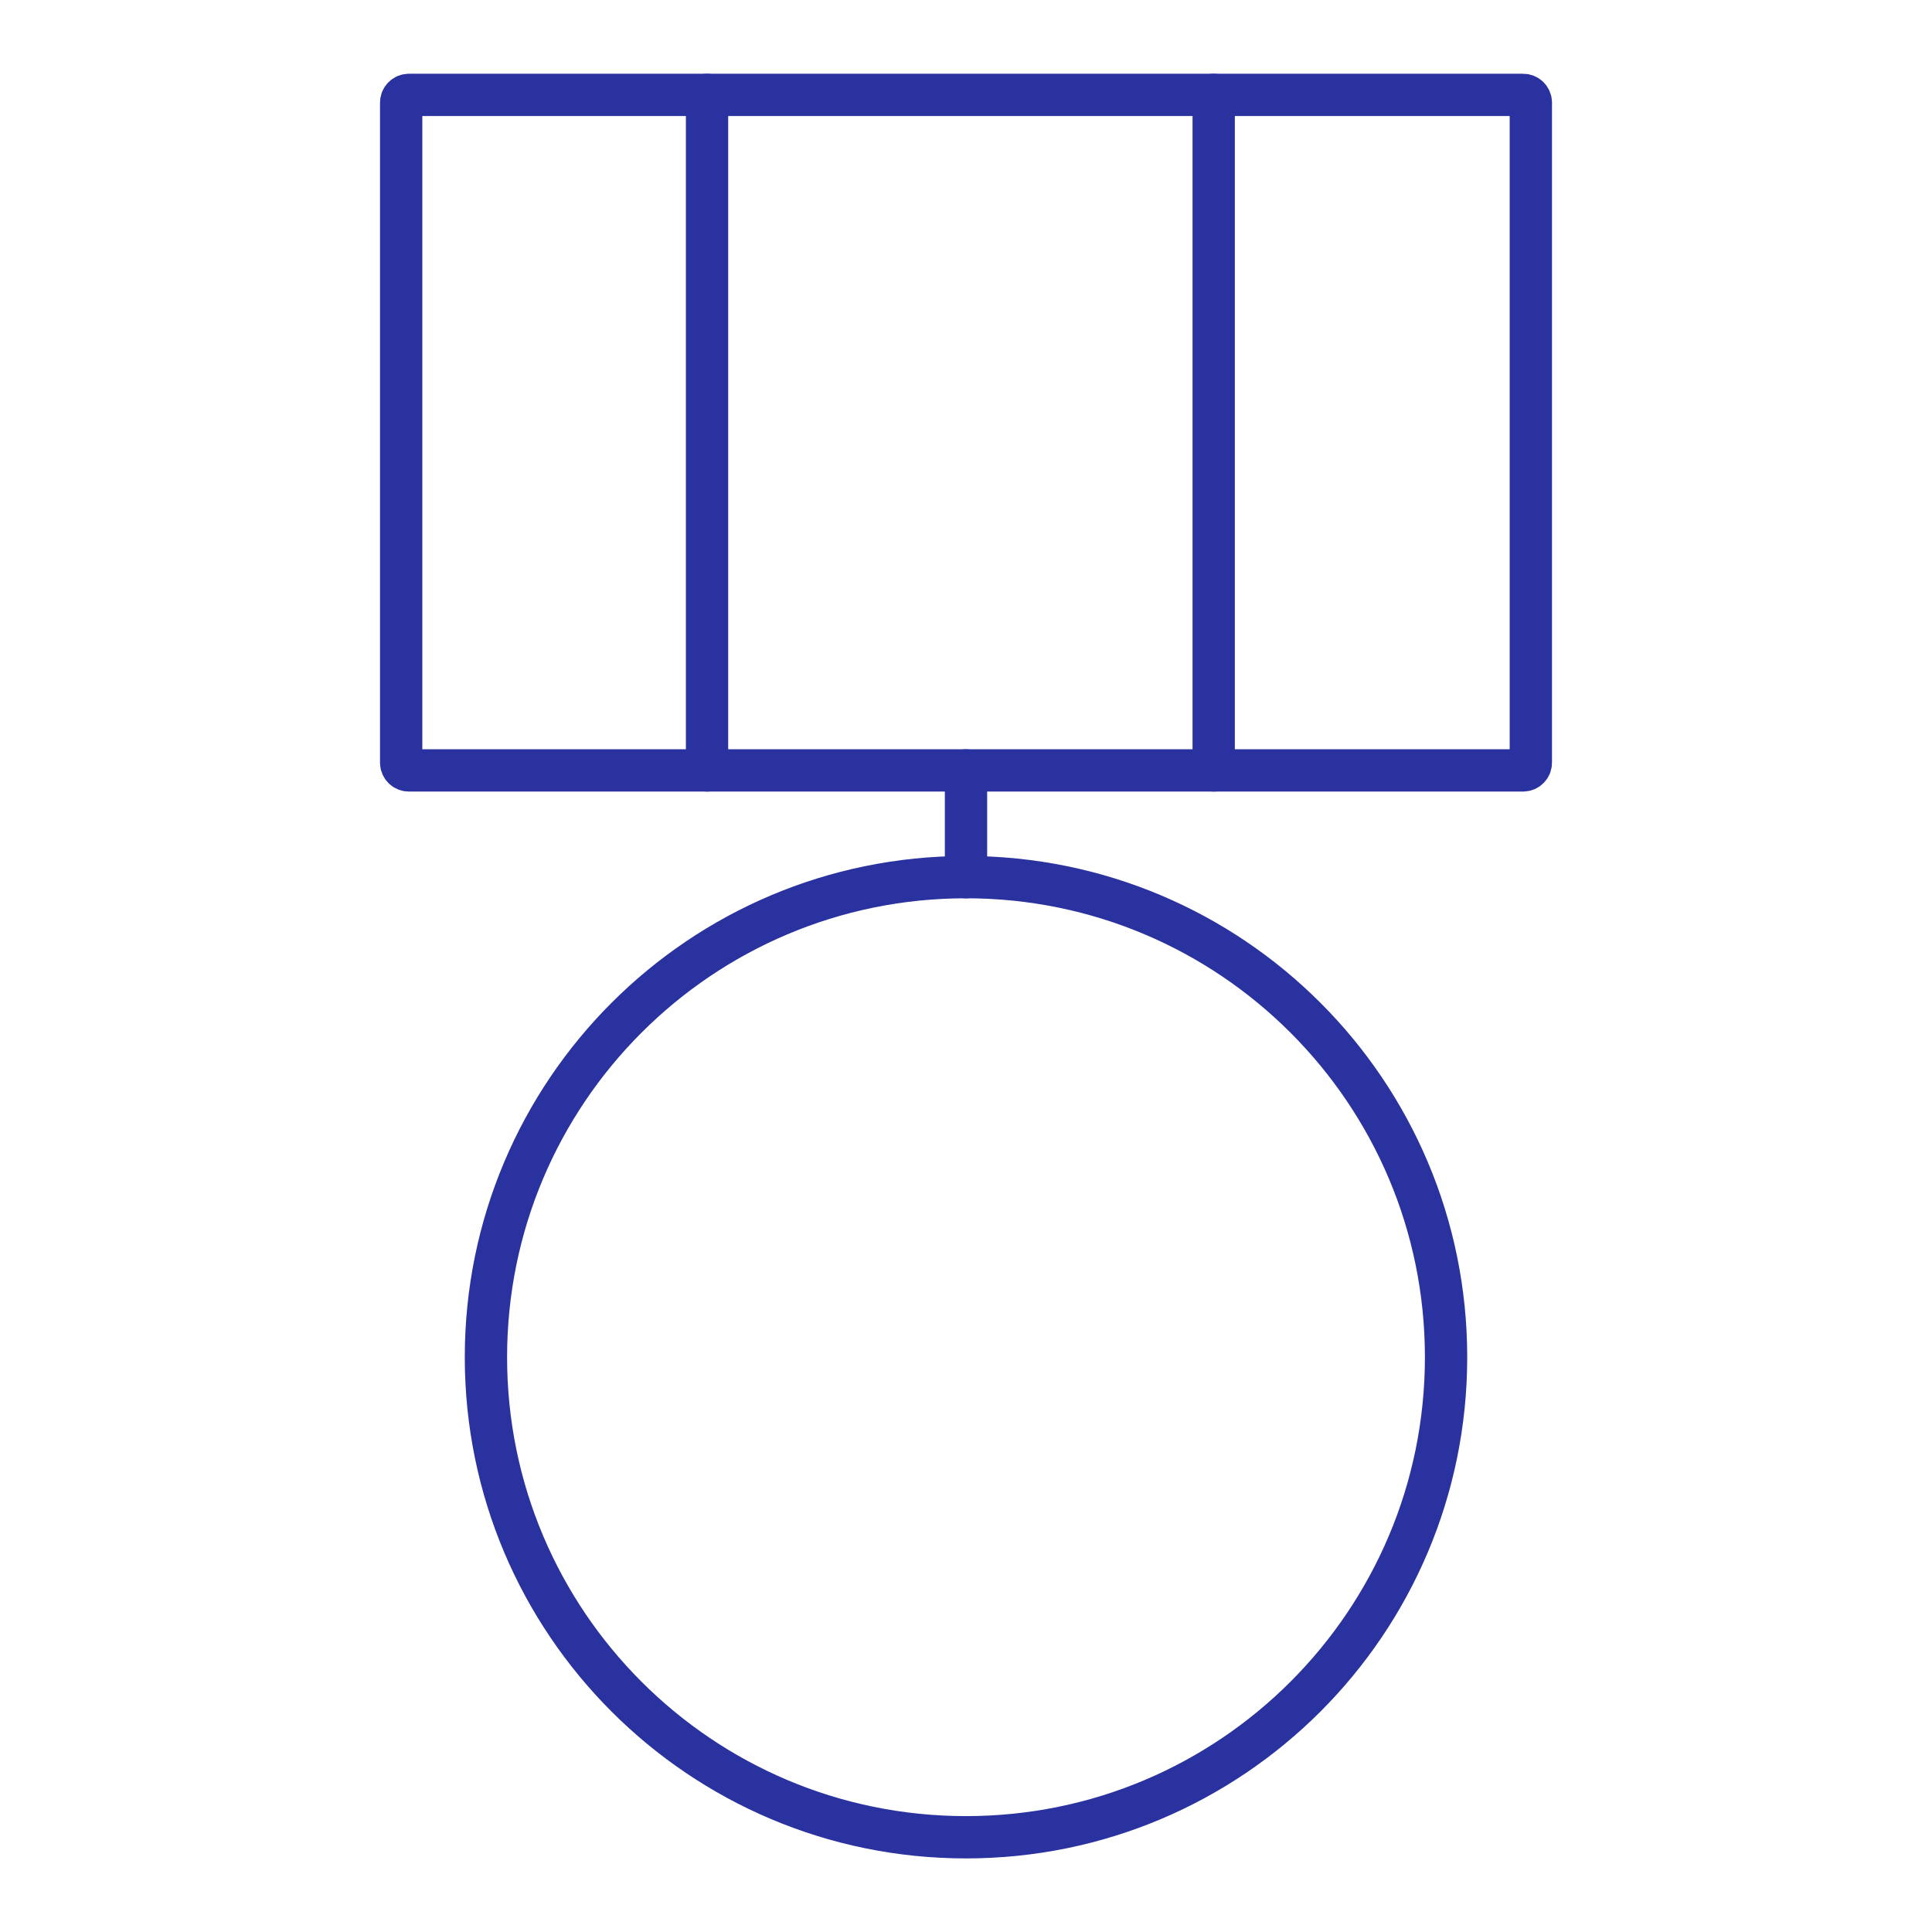
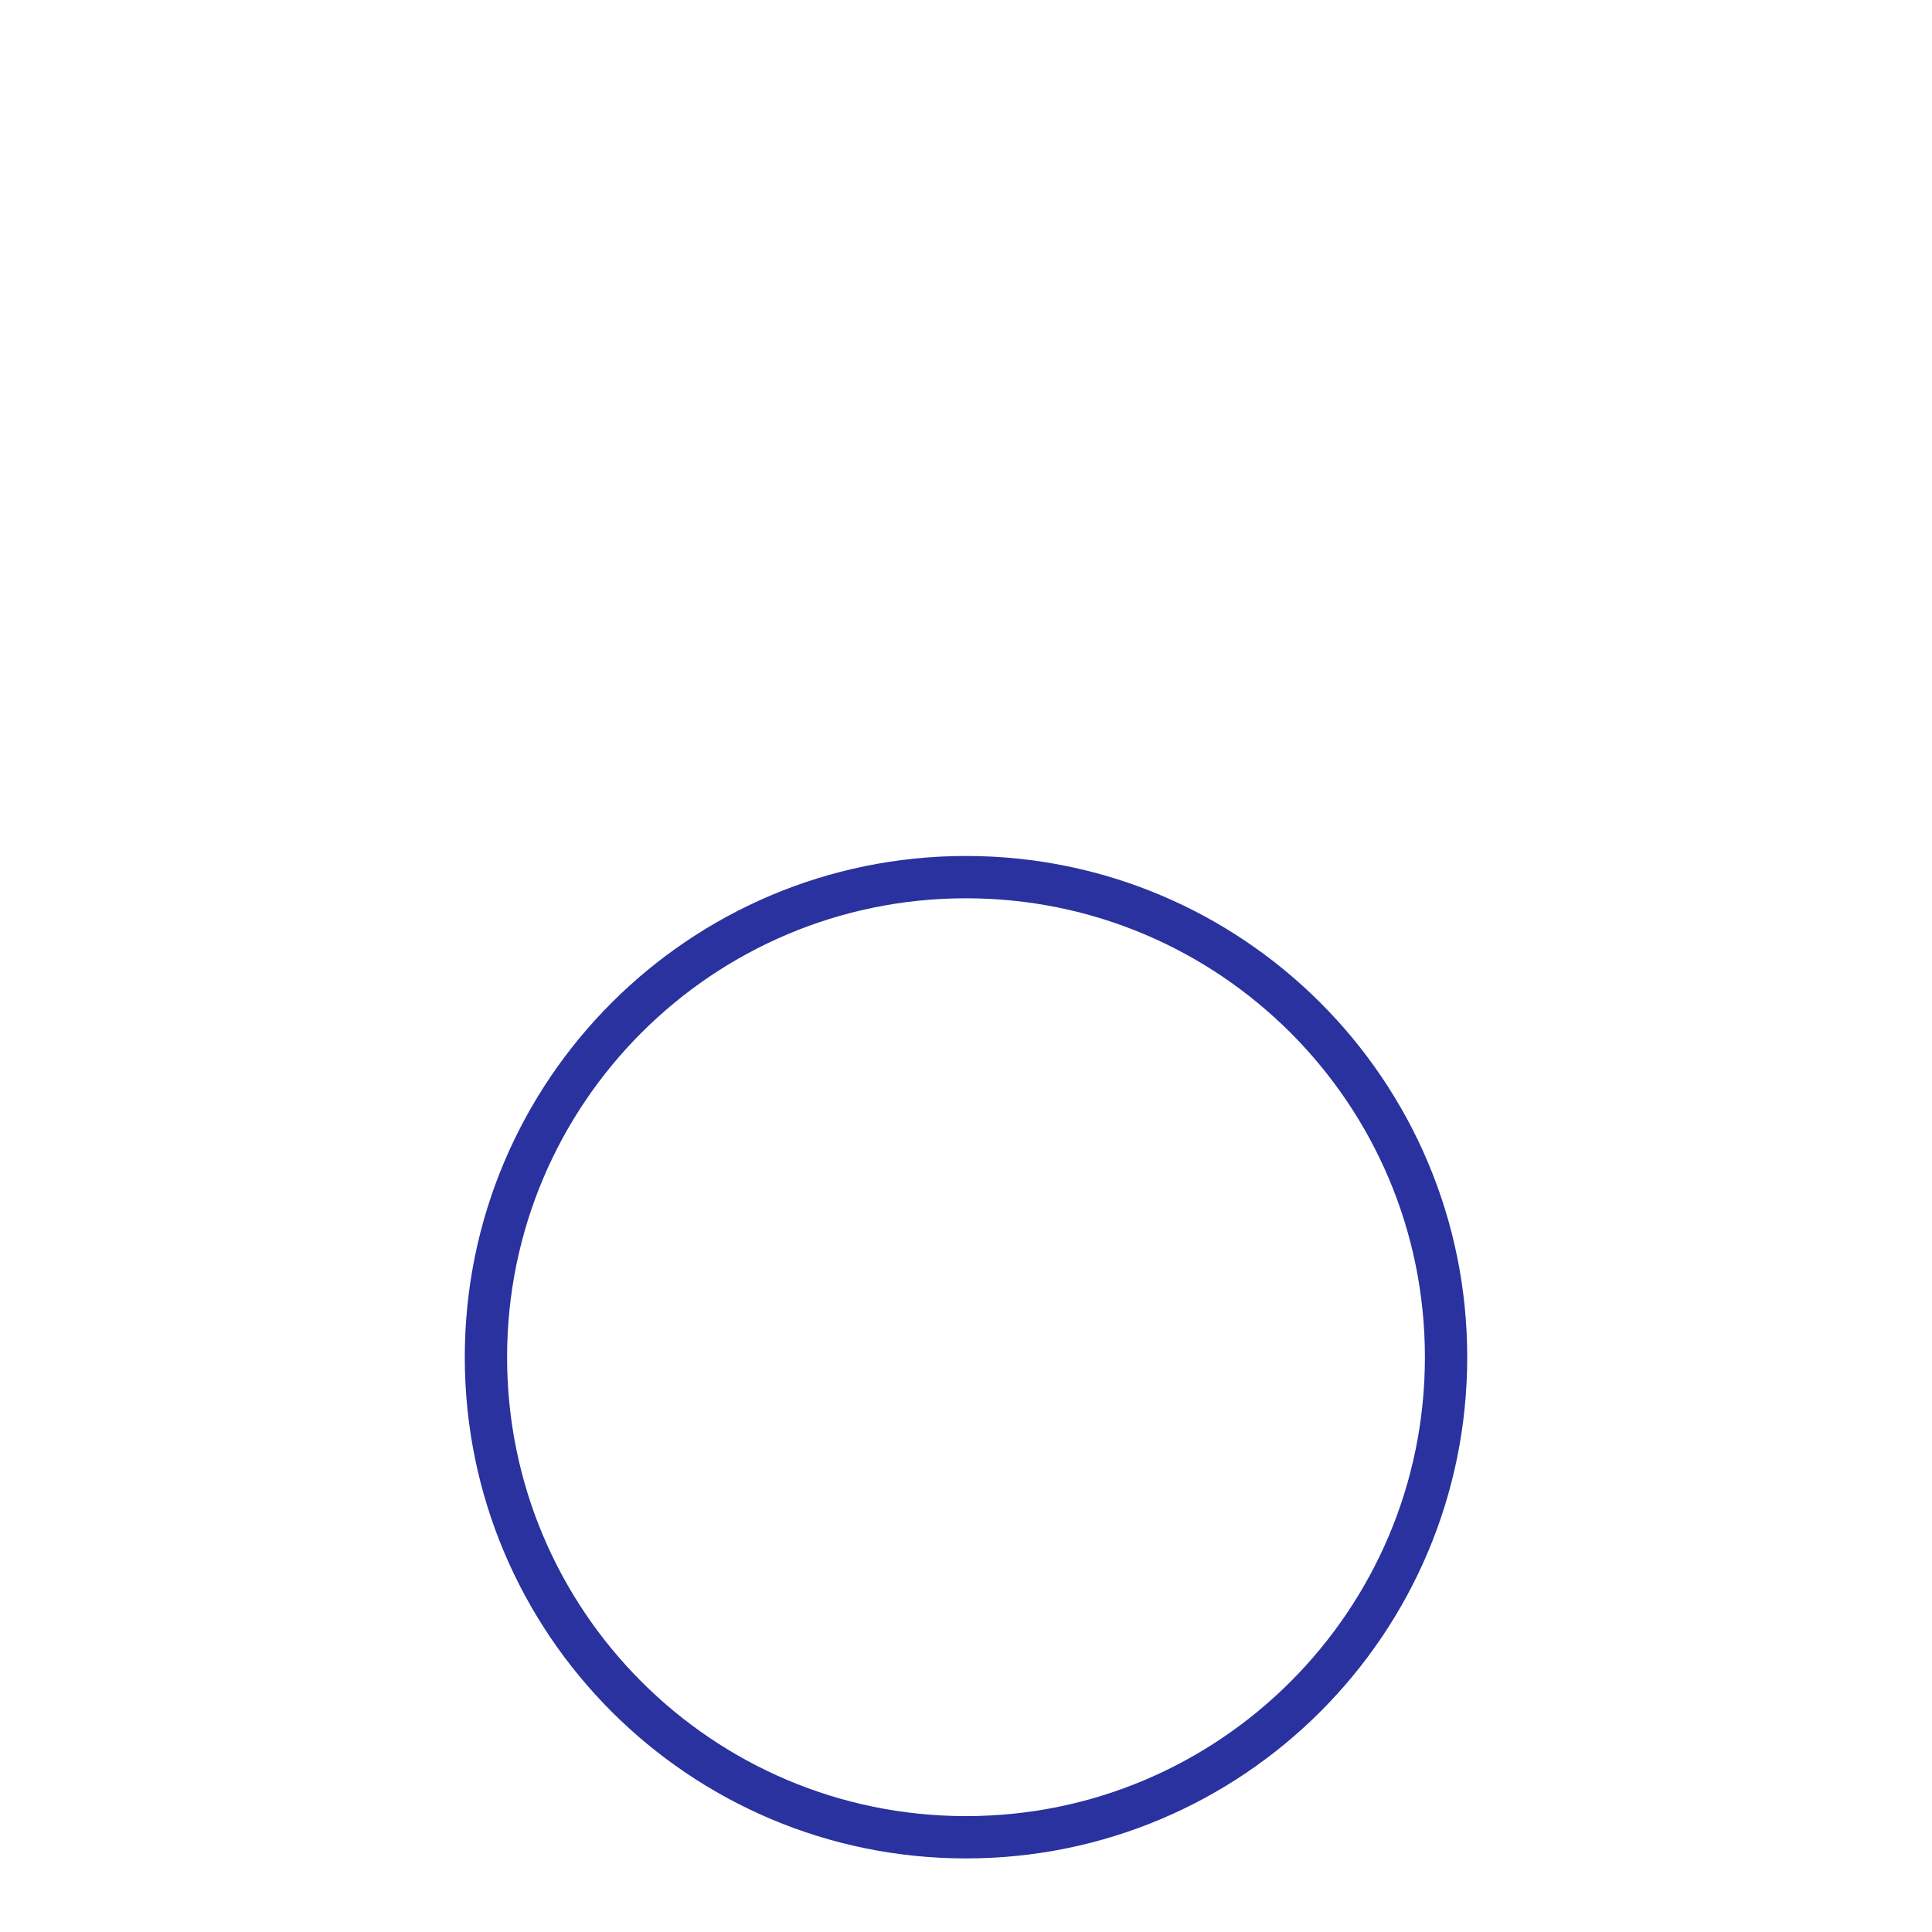
<svg xmlns="http://www.w3.org/2000/svg" width="137" height="137" viewBox="0 0 137 137" fill="none">
-   <path d="M108.005 6.729H28.995C28.692 6.729 28.447 6.975 28.447 7.277V54.082C28.447 54.385 28.692 54.63 28.995 54.63H108.005C108.308 54.63 108.553 54.385 108.553 54.082V7.277C108.553 6.975 108.308 6.729 108.005 6.729Z" stroke="#29329E" stroke-width="3" stroke-linecap="round" stroke-linejoin="round" />
  <path d="M68.5 130.282C87.301 130.282 102.542 115.041 102.542 96.24C102.542 77.439 87.301 62.198 68.5 62.198C49.699 62.198 34.458 77.439 34.458 96.24C34.458 115.041 49.699 130.282 68.5 130.282Z" stroke="#29329E" stroke-width="3" stroke-linecap="round" stroke-linejoin="round" />
-   <path d="M68.5 54.63V62.203" stroke="#29329E" stroke-width="3" stroke-linecap="round" stroke-linejoin="round" />
-   <path d="M50.137 6.729V54.63" stroke="#29329E" stroke-width="3" stroke-linecap="round" stroke-linejoin="round" />
-   <path d="M86.064 6.729V54.63" stroke="#29329E" stroke-width="3" stroke-linecap="round" stroke-linejoin="round" />
</svg>